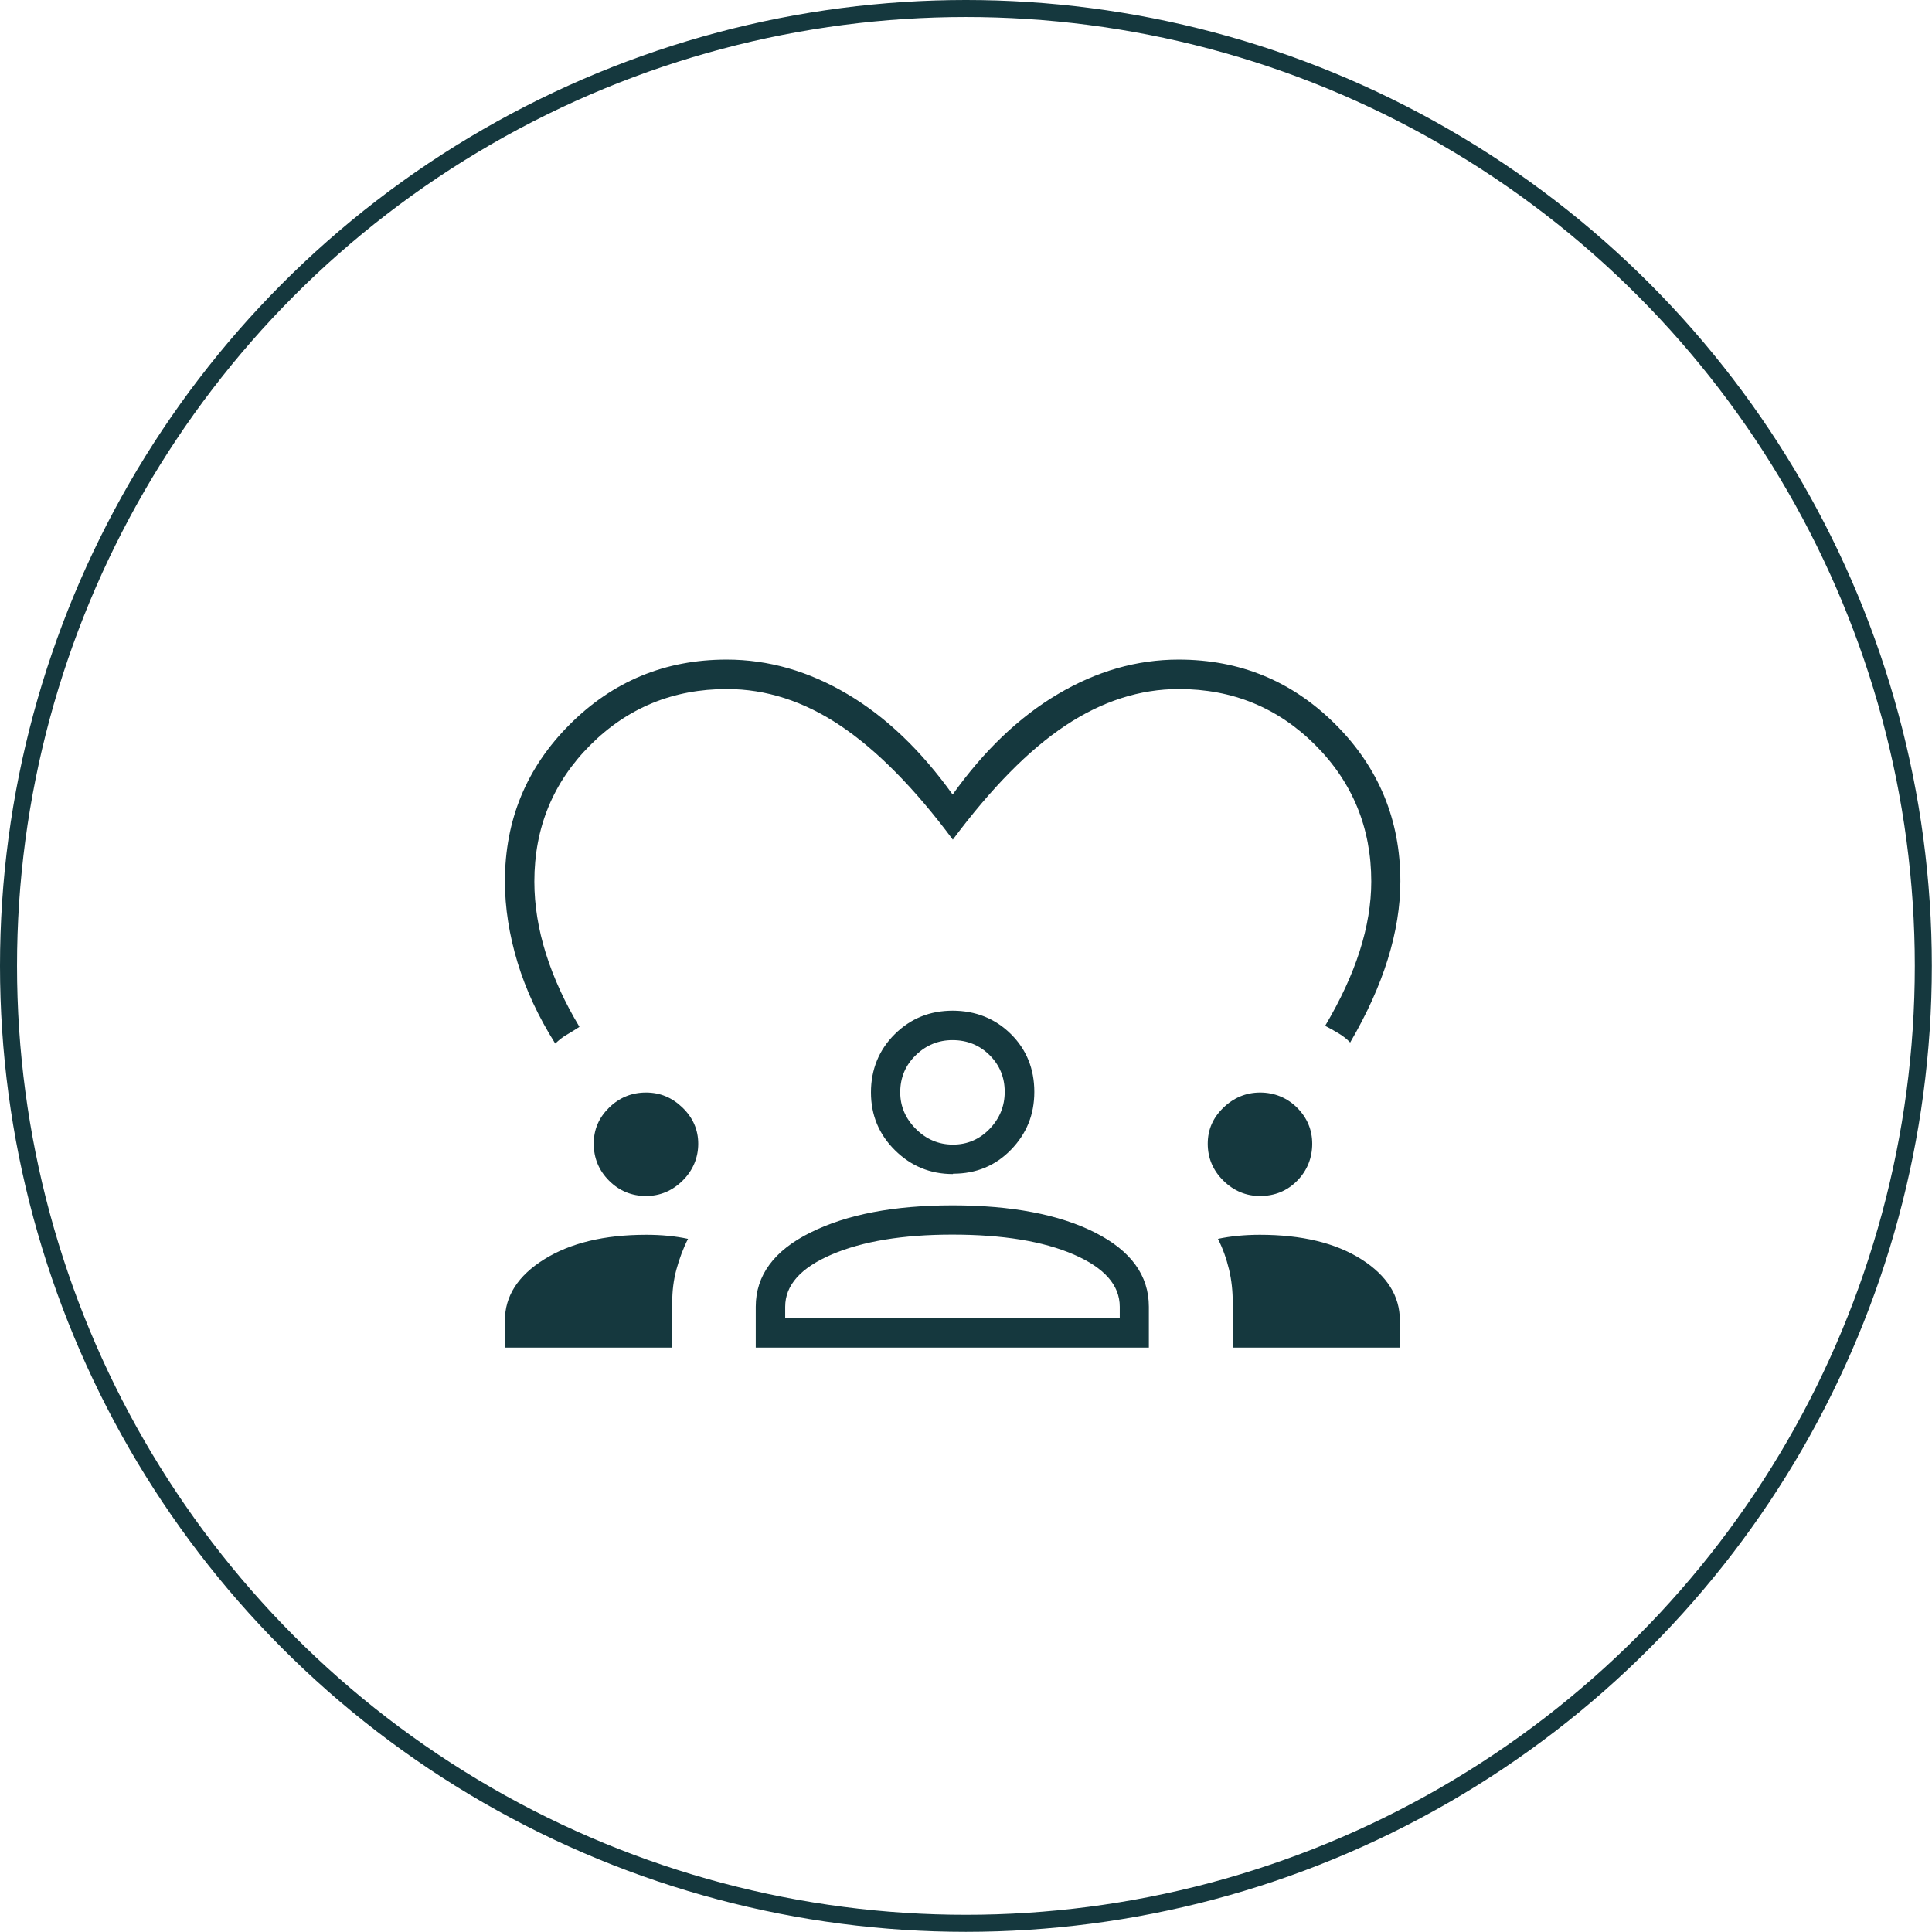
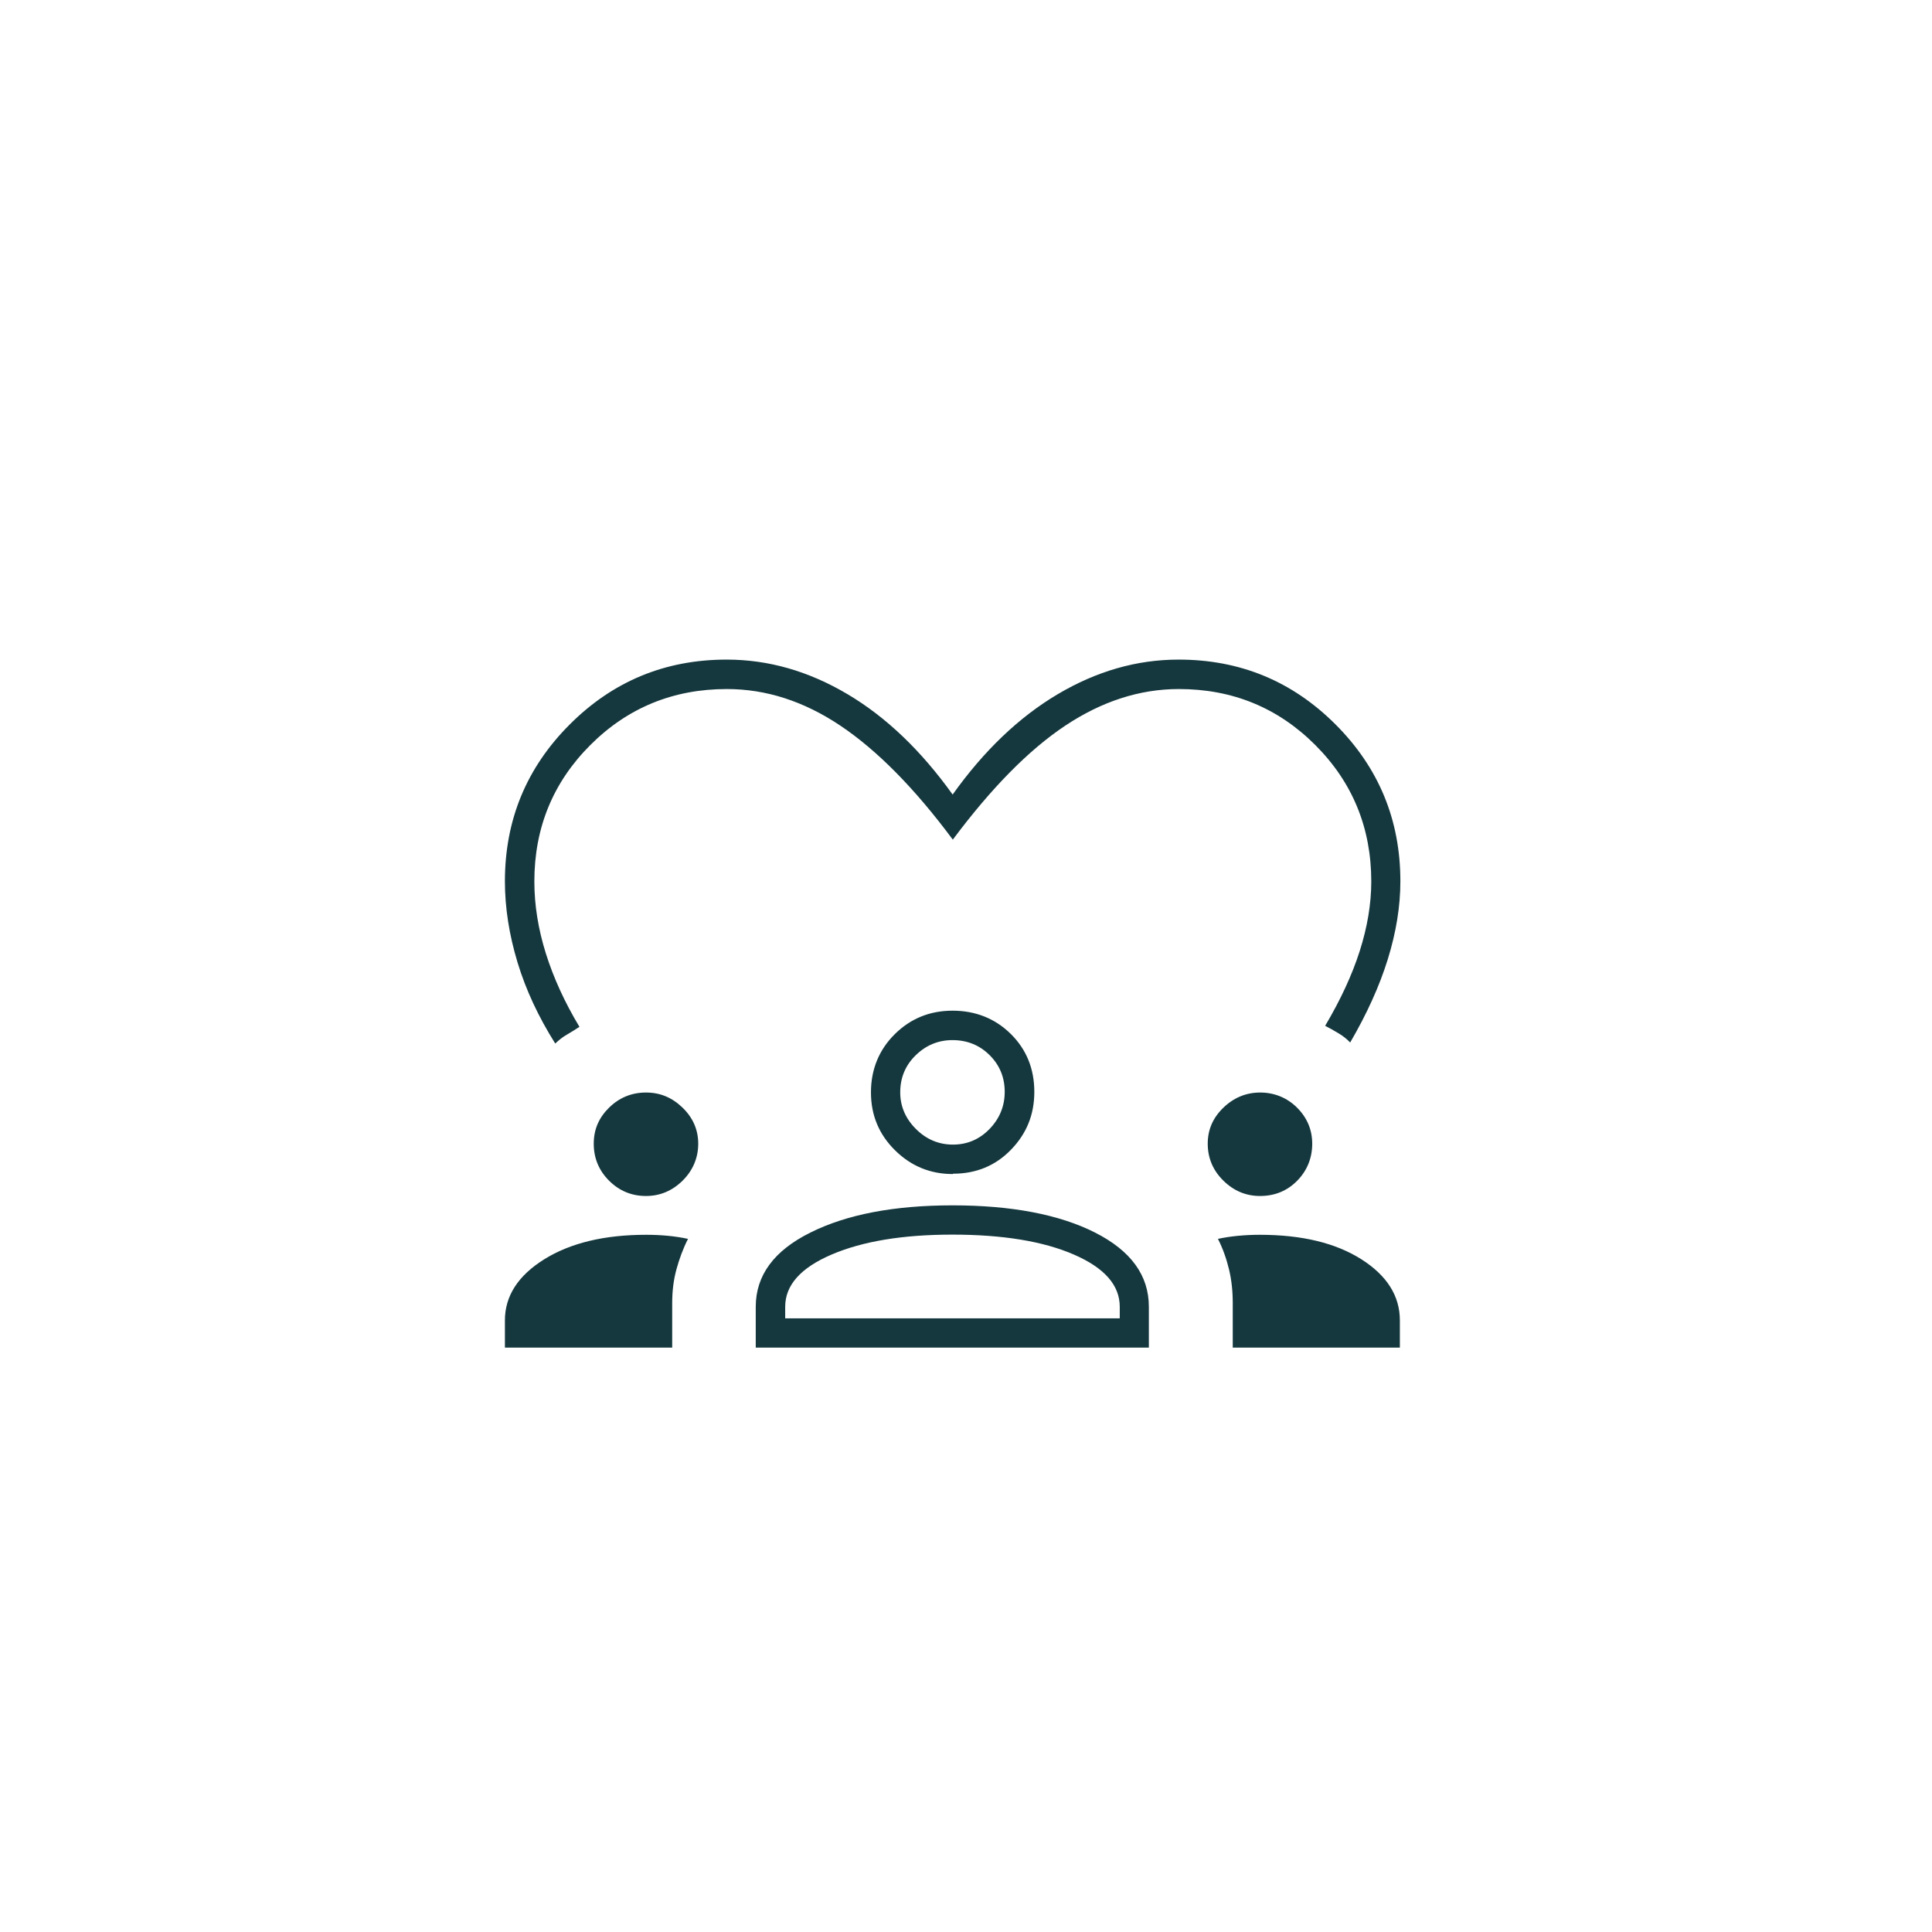
<svg xmlns="http://www.w3.org/2000/svg" id="Layer_1" viewBox="0 0 113.53 113.53">
  <defs>
    <style>      .st0 {        fill: none;        stroke: #15383e;        stroke-miterlimit: 10;      }      .st1 {        fill: #15383e;      }    </style>
  </defs>
  <path class="st1" d="M32.62,61.31c-.98-1.56-1.72-3.14-2.21-4.76-.49-1.62-.74-3.21-.74-4.76,0-3.61,1.27-6.68,3.81-9.22,2.54-2.54,5.61-3.81,9.22-3.81,2.46,0,4.82.68,7.1,2.03s4.33,3.32,6.18,5.9c1.84-2.58,3.9-4.55,6.18-5.9s4.64-2.03,7.1-2.03c3.61,0,6.68,1.27,9.22,3.81s3.81,5.61,3.81,9.22c0,1.47-.25,3-.74,4.58-.49,1.58-1.23,3.21-2.21,4.89-.2-.21-.43-.39-.7-.55-.27-.16-.53-.31-.77-.43.9-1.52,1.58-2.98,2.03-4.39s.68-2.78.68-4.09c0-3.15-1.1-5.83-3.29-8.02s-4.86-3.29-8.02-3.29c-2.29,0-4.52.72-6.67,2.15s-4.35,3.67-6.61,6.7c-2.25-3.03-4.46-5.26-6.61-6.7s-4.37-2.15-6.67-2.15c-3.15,0-5.83,1.1-8.02,3.29-2.19,2.19-3.29,4.86-3.29,8.02,0,1.39.23,2.81.68,4.24.45,1.43,1.11,2.87,1.97,4.3-.25.16-.49.32-.74.46s-.47.32-.68.52ZM29.67,79.19v-1.6c0-1.43.77-2.63,2.31-3.59,1.54-.96,3.54-1.44,5.99-1.44.45,0,.88.02,1.29.06s.8.1,1.17.18c-.29.57-.51,1.17-.68,1.79s-.25,1.28-.25,1.98v2.62h-9.83ZM44.41,79.19v-2.4c0-1.84,1.07-3.3,3.21-4.36,2.14-1.07,4.93-1.6,8.36-1.6s6.26.53,8.37,1.6c2.11,1.07,3.16,2.52,3.16,4.36v2.4h-23.11ZM72.44,79.19v-2.62c0-.7-.07-1.36-.22-1.98s-.36-1.22-.65-1.79c.37-.08.76-.14,1.18-.18.42-.04.84-.06,1.28-.06,2.47,0,4.46.48,5.97,1.44,1.51.96,2.26,2.16,2.26,3.59v1.6h-9.83ZM55.96,72.55c-2.9,0-5.27.39-7.09,1.17s-2.73,1.8-2.73,3.07v.68h19.66v-.68c0-1.27-.9-2.29-2.7-3.07s-4.18-1.17-7.14-1.17ZM37.96,70.28c-.84,0-1.57-.3-2.17-.9s-.9-1.33-.9-2.17.3-1.53.9-2.12,1.33-.89,2.17-.89,1.54.3,2.15.89.92,1.3.92,2.12-.31,1.57-.92,2.17-1.33.9-2.15.9ZM74.04,70.28c-.82,0-1.54-.3-2.15-.9s-.92-1.33-.92-2.17.31-1.53.92-2.12,1.34-.89,2.16-.89,1.58.3,2.17.89.89,1.3.89,2.12-.29,1.57-.88,2.17c-.59.6-1.32.9-2.19.9ZM55.99,68.99c-1.33,0-2.46-.47-3.4-1.4s-1.41-2.06-1.41-3.4.47-2.5,1.4-3.42c.93-.92,2.06-1.38,3.4-1.38s2.5.46,3.42,1.37c.92.91,1.38,2.05,1.38,3.4s-.46,2.46-1.37,3.4c-.91.94-2.05,1.41-3.4,1.41ZM55.97,61.12c-.82,0-1.54.29-2.15.88-.61.59-.92,1.32-.92,2.19,0,.82.31,1.54.92,2.15s1.34.92,2.18.92,1.56-.31,2.15-.92c.59-.61.89-1.34.89-2.18s-.29-1.56-.88-2.15c-.59-.59-1.32-.89-2.19-.89Z" />
-   <circle class="st0" cx="56.76" cy="56.76" r="56.26" />
</svg>